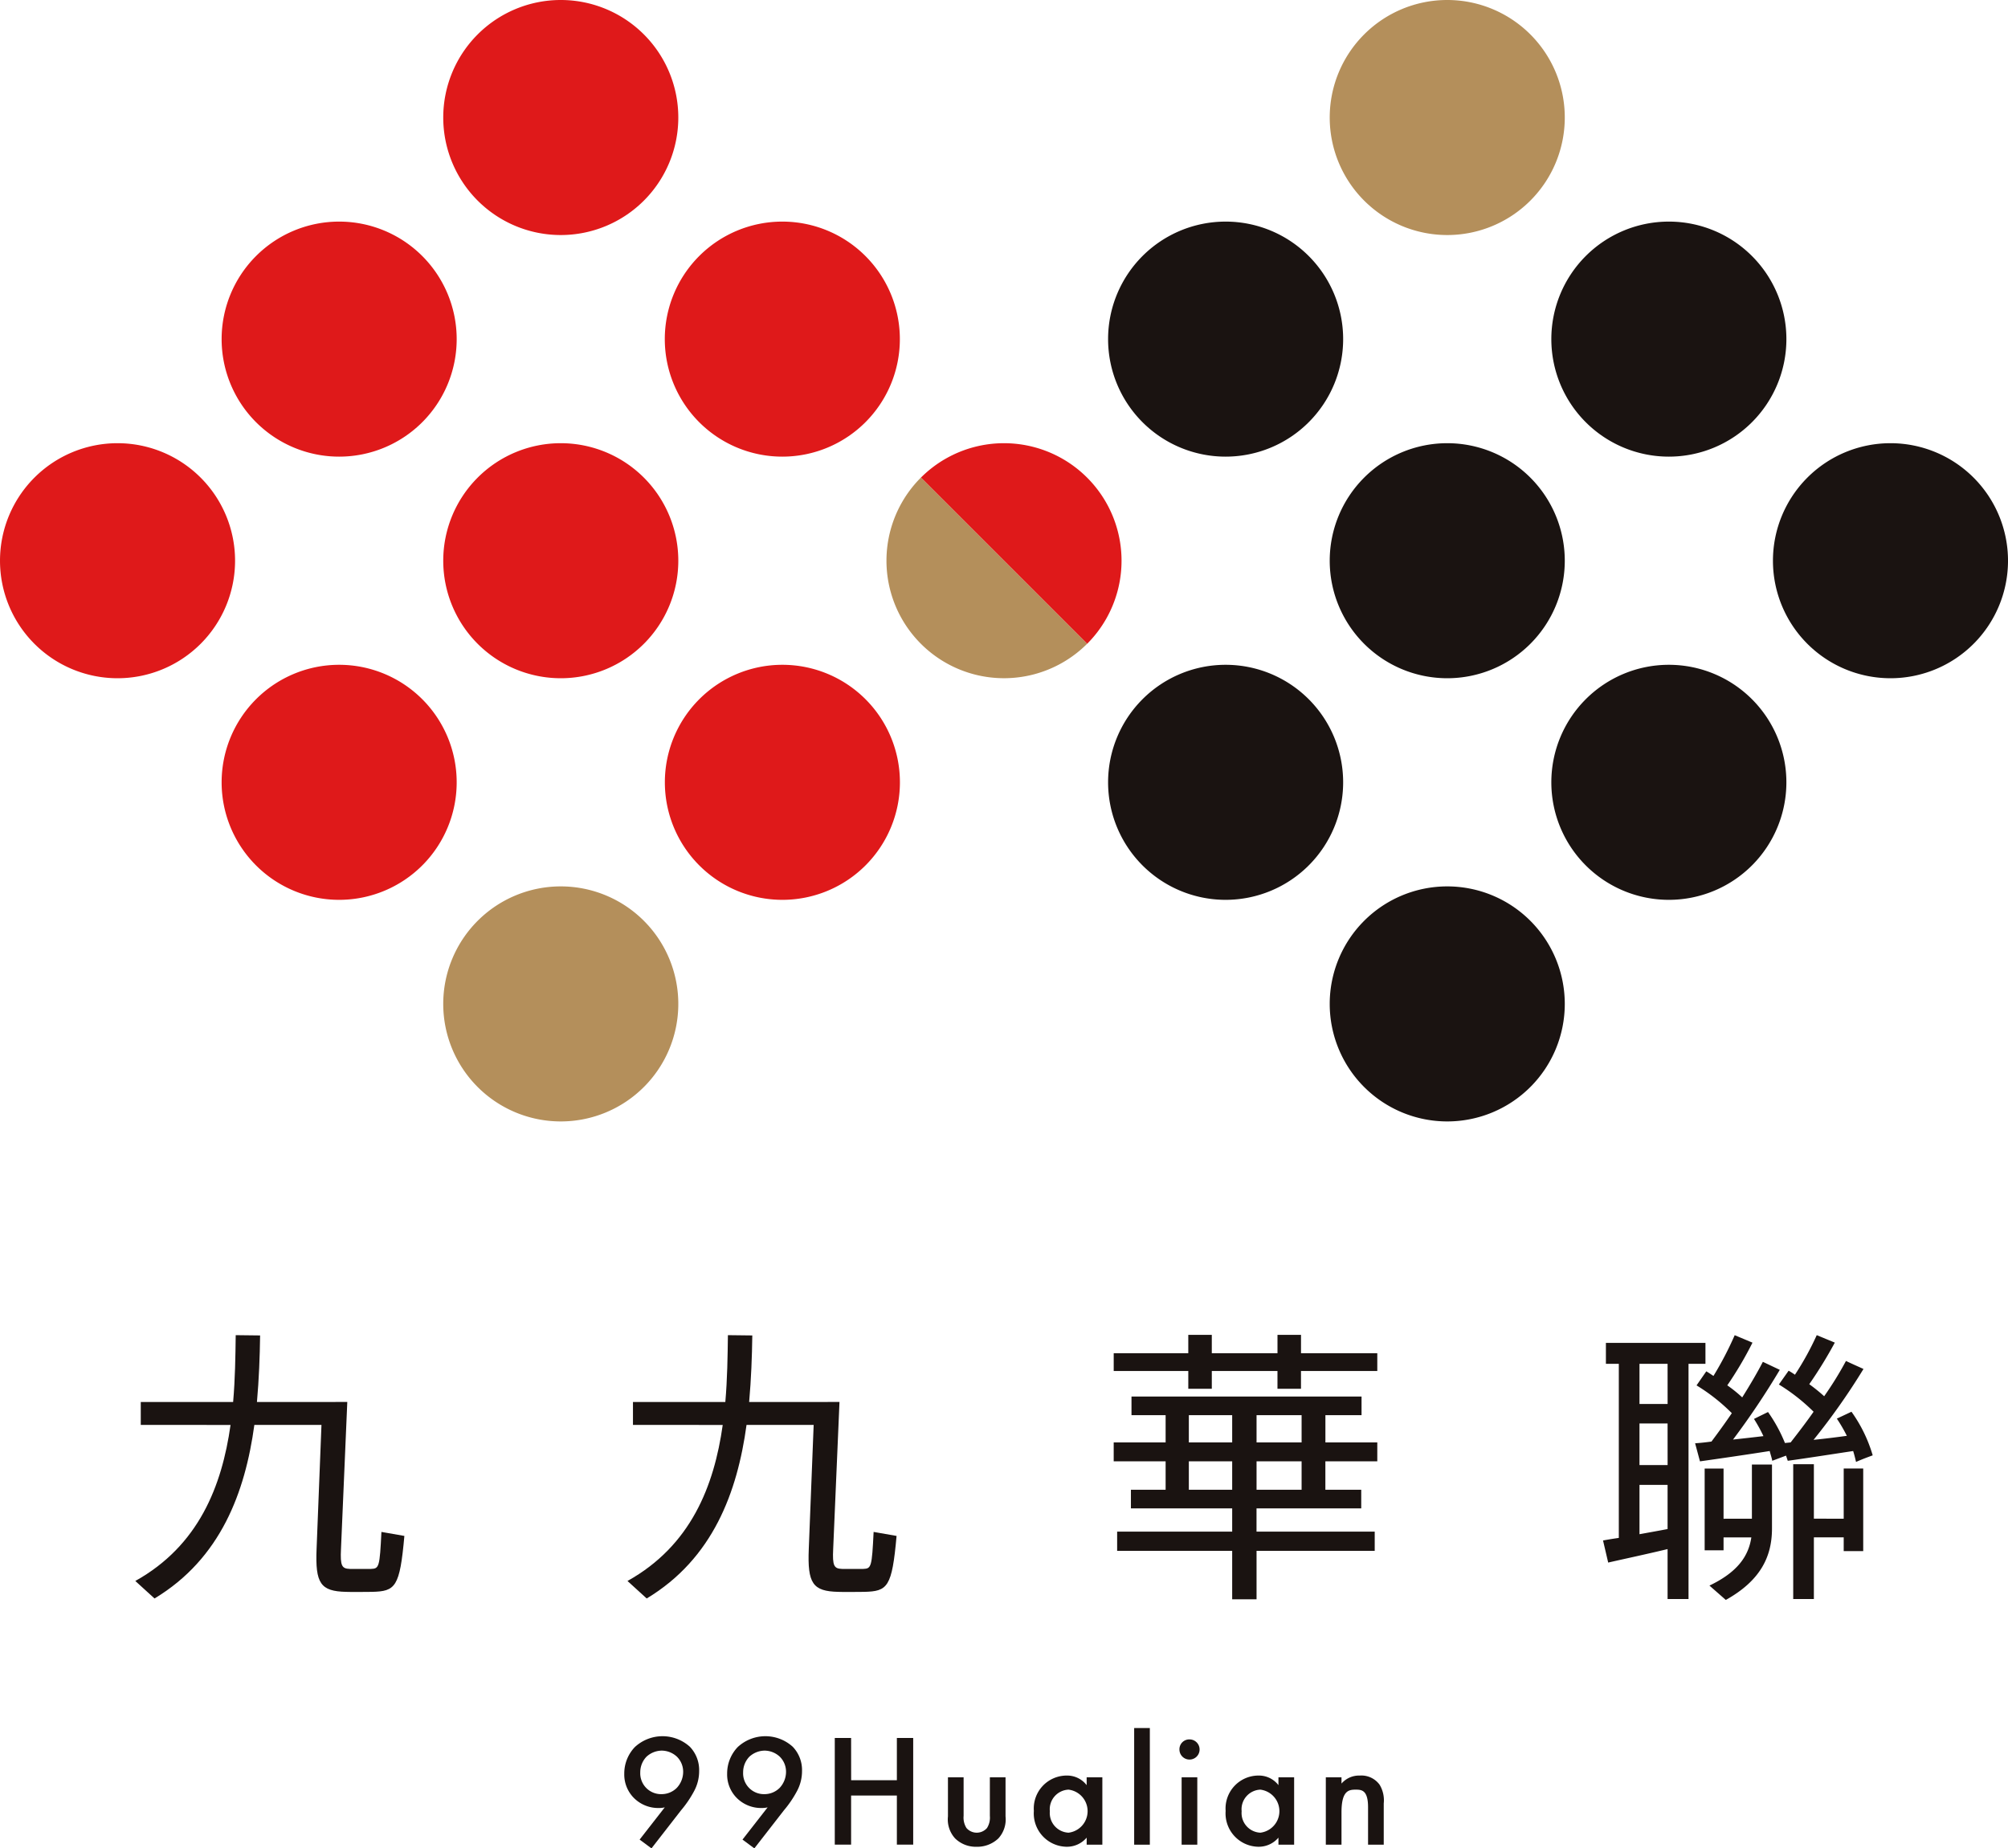
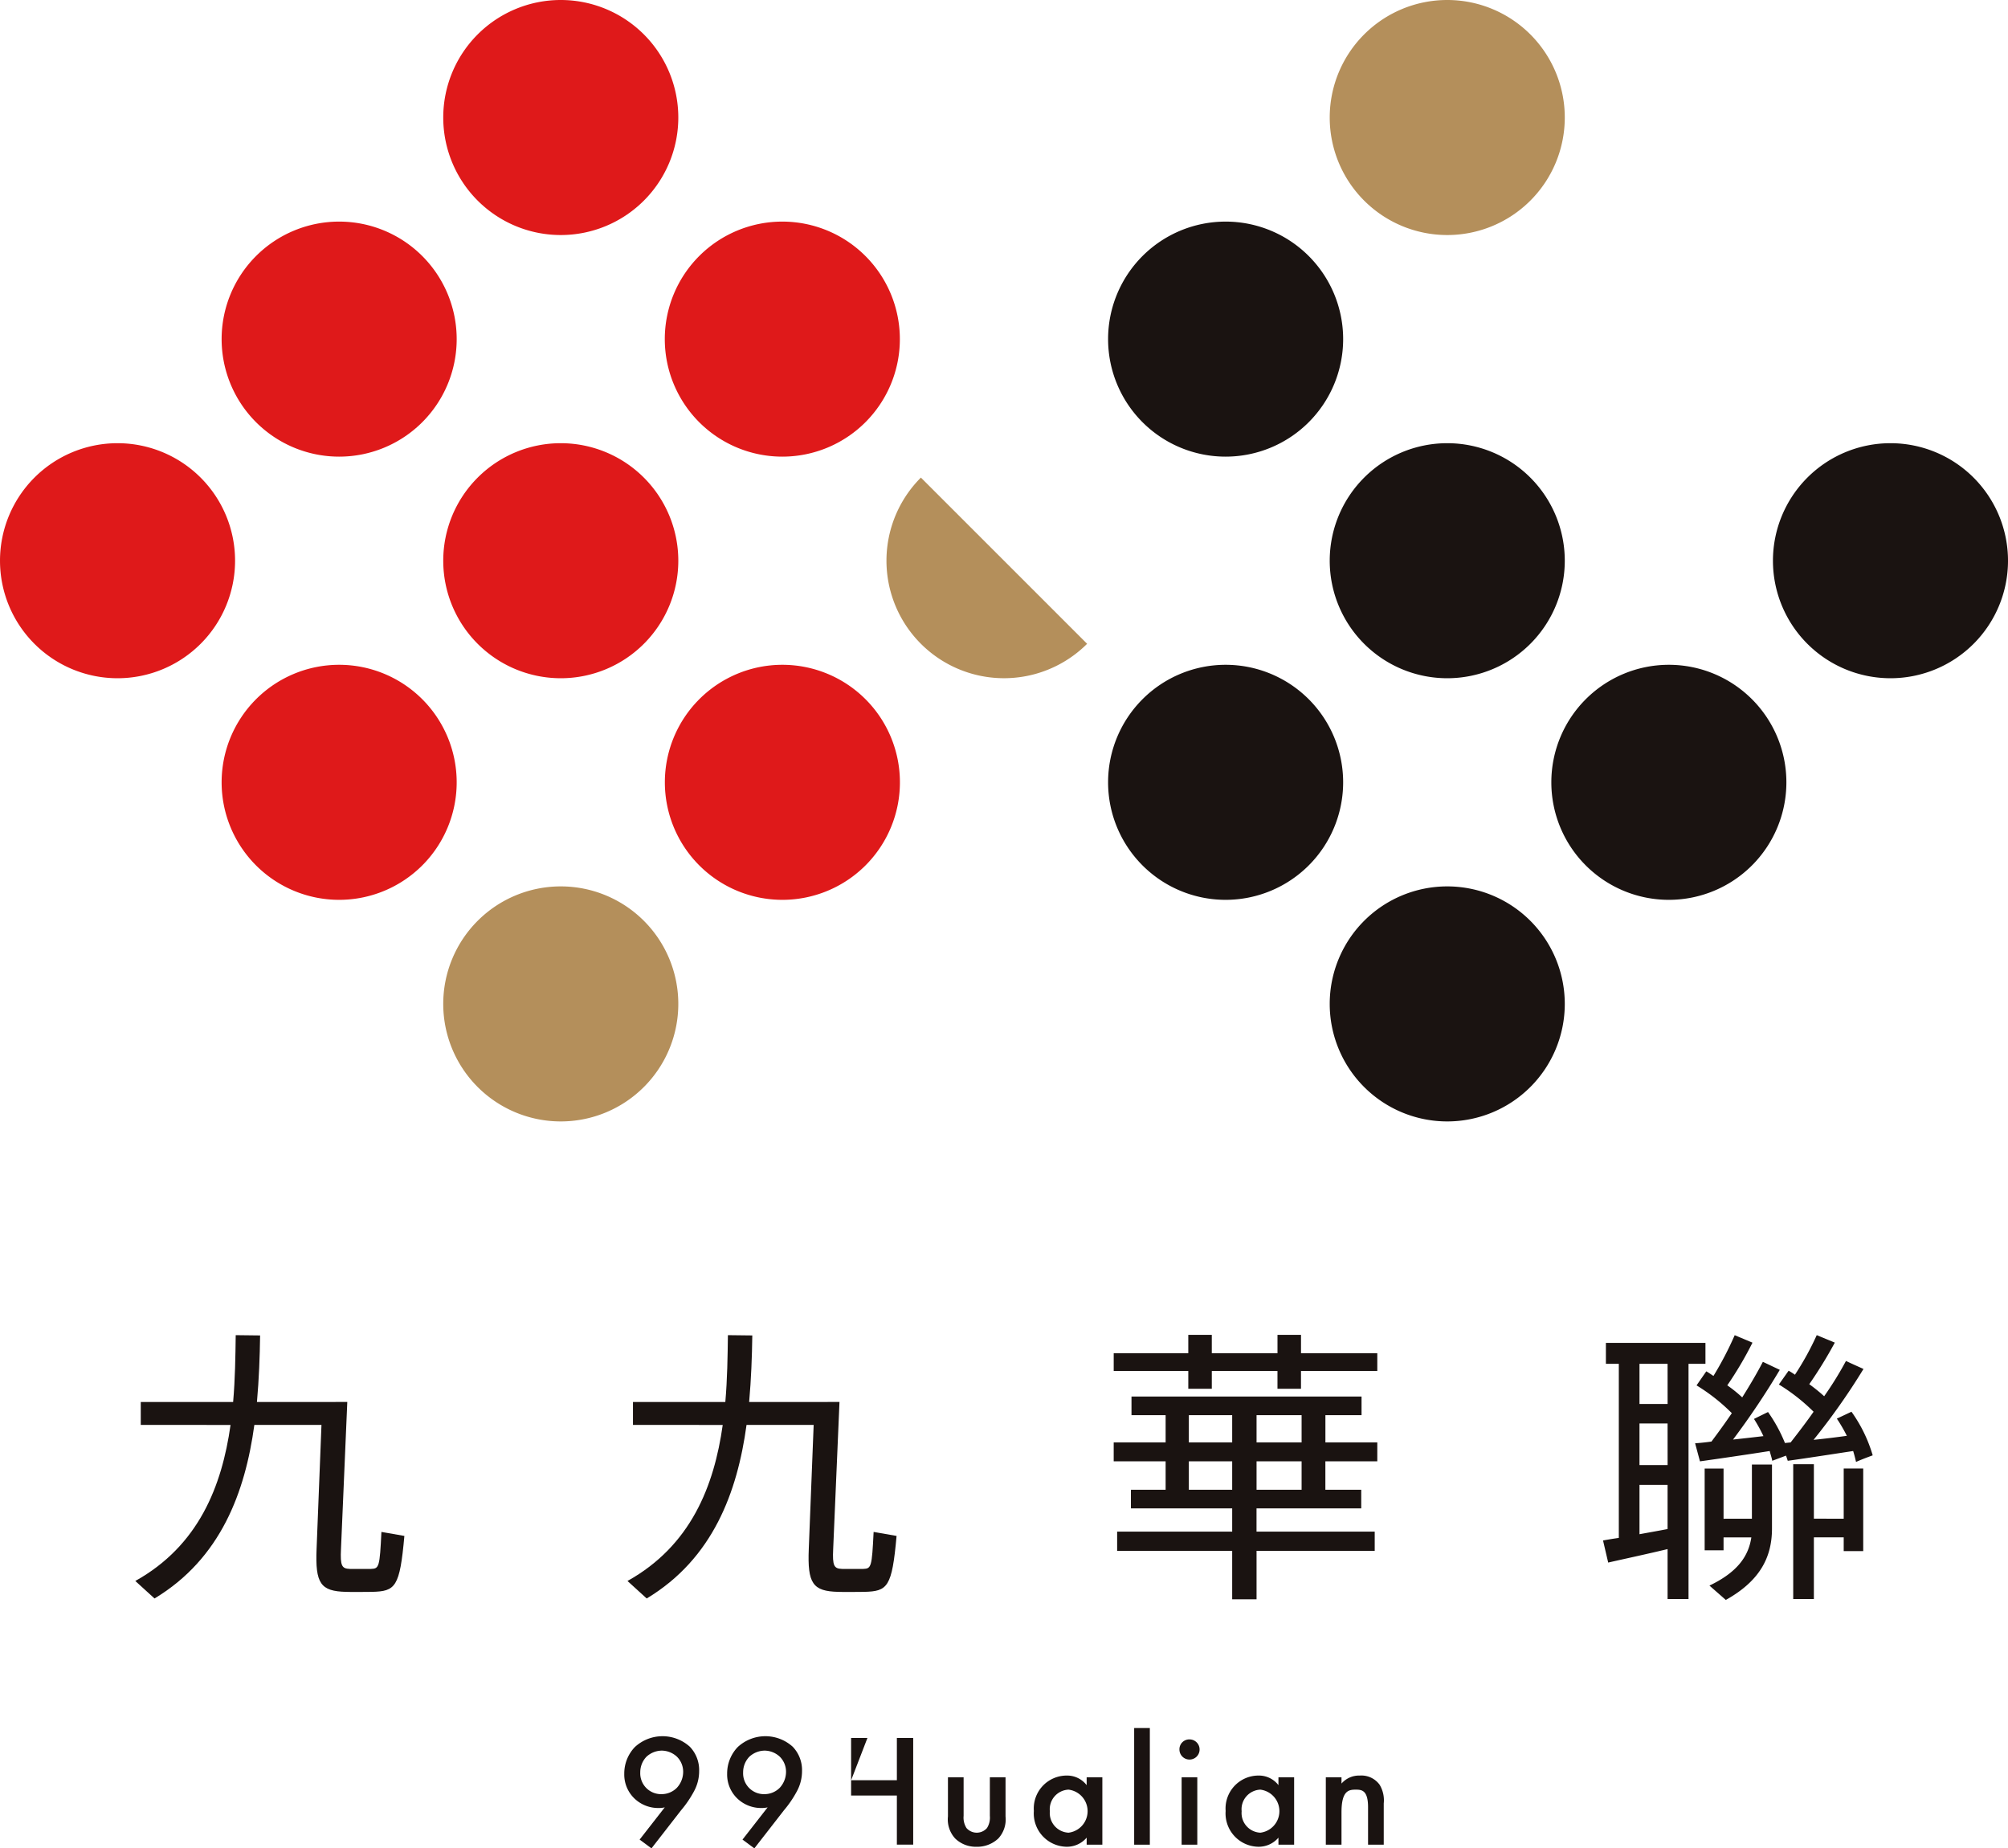
<svg xmlns="http://www.w3.org/2000/svg" width="180.677" height="166.328" viewBox="0 0 180.677 166.328">
  <defs>
    <clipPath id="a">
      <rect width="180.677" height="166.328" fill="none" />
    </clipPath>
  </defs>
  <g clip-path="url(#a)">
    <path d="M86.021,18.053a10.575,10.575,0,1,1,0-14.956,10.575,10.575,0,0,1,0,14.956" transform="translate(-28.086 0)" fill="#df191a" />
    <path d="M120,52.038a10.575,10.575,0,1,1,0-14.956,10.575,10.575,0,0,1,0,14.956" transform="translate(-42.13 -14.044)" fill="#df191a" />
-     <path d="M141.216,71.067a10.575,10.575,0,1,1,14.956,14.956Z" transform="translate(-58.355 -28.087)" fill="#df191a" />
    <path d="M52.037,52.038a10.575,10.575,0,1,1,0-14.956,10.575,10.575,0,0,1,0,14.956" transform="translate(-14.043 -14.044)" fill="#df191a" />
    <path d="M86.021,86.022a10.575,10.575,0,1,1,0-14.956,10.575,10.575,0,0,1,0,14.956" transform="translate(-28.086 -28.087)" fill="#df191a" />
    <path d="M120.006,120.006a10.575,10.575,0,1,1,0-14.956,10.576,10.576,0,0,1,0,14.956" transform="translate(-42.13 -42.13)" fill="#df191a" />
    <path d="M18.053,86.022a10.575,10.575,0,1,1,0-14.956,10.575,10.575,0,0,1,0,14.956" transform="translate(0 -28.087)" fill="#df191a" />
    <path d="M52.037,120.006a10.575,10.575,0,1,1,0-14.956,10.576,10.576,0,0,1,0,14.956" transform="translate(-14.043 -42.13)" fill="#df191a" />
    <path d="M86.021,153.99a10.575,10.575,0,1,1,0-14.955,10.574,10.574,0,0,1,0,14.955" transform="translate(-28.086 -56.174)" fill="#b48f5b" />
    <path d="M221.959,18.053a10.575,10.575,0,1,1,0-14.956,10.576,10.576,0,0,1,0,14.956" transform="translate(-84.26 0)" fill="#b48f5b" />
-     <path d="M255.943,52.038a10.575,10.575,0,1,1,0-14.956,10.575,10.575,0,0,1,0,14.956" transform="translate(-98.304 -14.044)" fill="#1a1311" />
    <path d="M289.927,86.022a10.575,10.575,0,1,1,0-14.956,10.575,10.575,0,0,1,0,14.956" transform="translate(-112.347 -28.087)" fill="#1a1311" />
    <path d="M187.974,52.038a10.575,10.575,0,1,1,0-14.956,10.575,10.575,0,0,1,0,14.956" transform="translate(-70.217 -14.044)" fill="#1a1311" />
    <path d="M221.959,86.022a10.575,10.575,0,1,1,0-14.956,10.576,10.576,0,0,1,0,14.956" transform="translate(-84.26 -28.087)" fill="#1a1311" />
    <path d="M255.943,120.006a10.575,10.575,0,1,1,0-14.956,10.576,10.576,0,0,1,0,14.956" transform="translate(-98.304 -42.13)" fill="#1a1311" />
    <path d="M153.99,88.2a10.575,10.575,0,0,1-14.956-14.956Z" transform="translate(-56.173 -30.268)" fill="#b48f5b" />
    <path d="M187.974,120.006a10.575,10.575,0,1,1,0-14.956,10.576,10.576,0,0,1,0,14.956" transform="translate(-70.217 -42.13)" fill="#1a1311" />
    <path d="M221.959,153.99a10.575,10.575,0,1,1,0-14.955,10.575,10.575,0,0,1,0,14.955" transform="translate(-84.26 -56.174)" fill="#1a1311" />
    <path d="M38.766,210.769h1.057l-.567,13.216c-.077,1.548.077,1.781.8,1.807h1.909c.723-.026.775-.181.929-3.329l2.065.361c-.413,4.62-.8,4.981-2.917,5.033-.671,0-1.7.026-2.323,0-2.3-.052-2.788-.749-2.659-3.871l.439-11.15H31.46c-.826,6.04-3.02,12.028-8.982,15.616l-1.729-1.575c5.7-3.174,7.795-8.543,8.569-14.041H21.24v-2.065h8.311c.181-2.065.207-4.1.232-6.014l2.195.026c-.026,1.91-.1,3.923-.284,5.989h7.073Z" transform="translate(-8.574 -84.611)" fill="#1a1311" />
    <path d="M114.243,210.769H115.3l-.567,13.216c-.077,1.548.077,1.781.8,1.807h1.909c.723-.026.775-.181.929-3.329l2.065.361c-.413,4.62-.8,4.981-2.917,5.033-.671,0-1.7.026-2.323,0-2.3-.052-2.788-.749-2.659-3.871l.439-11.15h-6.04c-.826,6.04-3.02,12.028-8.982,15.616l-1.729-1.575c5.7-3.174,7.795-8.543,8.569-14.041H96.717v-2.065h8.311c.181-2.065.207-4.1.232-6.014l2.195.026c-.026,1.91-.1,3.923-.284,5.989h7.073Z" transform="translate(-39.764 -84.611)" fill="#1a1311" />
    <path d="M177.493,206.364v-1.652h2.116v1.652h5.911v-1.652h2.116v1.652H194.5v1.6h-6.866v1.6h-2.116v-1.6H179.61v1.6h-2.116v-1.6h-6.711v-1.6Zm3.95,16.055v-2.091h-9.112V218.65h3.123v-2.556h-4.672v-1.7h4.672v-2.453h-3.071v-1.678h20.7v1.678h-3.252v2.453H194.5v1.7h-4.672v2.556h3.227v1.678h-9.422v2.091h10.635v1.729H183.636v4.363h-2.193v-4.363H171.092v-1.729Zm0-10.48h-3.9v2.453h3.9Zm0,4.155h-3.9v2.556h3.9Zm6.246-4.155h-4.053v2.453h4.053Zm0,4.155h-4.053v2.556h4.053Z" transform="translate(-70.573 -84.594)" fill="#1a1311" />
    <path d="M247.24,223V207.337h-1.162v-1.884h8.957v1.884h-1.523V228.5h-1.884v-4.492c-1.807.438-3.975.9-5.344,1.213l-.464-1.987c.414-.077.878-.155,1.42-.232m4.388-15.667H249.1v3.613h2.53Zm0,5.369H249.1v3.742h2.53Zm0,9.5V218.23H249.1v4.439c.852-.155,1.729-.31,2.53-.465M262.7,214.41c.7-.9,1.42-1.833,2.065-2.762a17.109,17.109,0,0,0-3.123-2.452l.877-1.239c.181.1.388.232.568.361a25.771,25.771,0,0,0,1.962-3.562l1.626.671a38.839,38.839,0,0,1-2.3,3.743,15.177,15.177,0,0,1,1.342,1.084,30.781,30.781,0,0,0,1.962-3.175c.7.335,1.136.516,1.575.722a59.827,59.827,0,0,1-4.491,6.376c1.007-.1,2.064-.232,2.994-.361a13.957,13.957,0,0,0-.9-1.548l1.316-.62a12.989,12.989,0,0,1,1.911,3.924c-.413.155-.852.309-1.5.593-.077-.336-.154-.645-.258-.981-1.884.284-4.363.672-5.885.878l-.155-.465-1.239.465c-.052-.284-.154-.568-.232-.878-1.963.31-4.647.7-6.273.929l-.438-1.626c.413-.026.9-.077,1.472-.155.618-.826,1.239-1.678,1.832-2.555a16.8,16.8,0,0,0-3.174-2.5l.877-1.264c.232.129.439.283.645.413a30.059,30.059,0,0,0,1.911-3.666l1.6.671A32.267,32.267,0,0,1,257,209.273a12.123,12.123,0,0,1,1.343,1.084c.749-1.187,1.394-2.3,1.858-3.2l1.523.722a70.081,70.081,0,0,1-4.207,6.273c.929-.1,1.884-.207,2.736-.309a13.479,13.479,0,0,0-.852-1.549l1.264-.62a13.742,13.742,0,0,1,1.523,2.788Zm-3.485,6.865V216.4h1.807v5.756c0,2.556-1.057,4.7-4.155,6.428l-1.472-1.291c2.479-1.188,3.511-2.606,3.769-4.337h-2.5v1.162h-1.7v-7.357h1.7v4.517Zm8.26,0v-4.517h1.756v7.434h-1.756v-1.239h-2.684v5.55h-1.859V216.371h1.859v4.9Z" transform="translate(-101.581 -84.611)" fill="#1a1311" />
    <path d="M97.111,275.567l2.261-2.9a2.19,2.19,0,0,1-.518.058,3.092,3.092,0,0,1-2.247-.892,2.989,2.989,0,0,1-.878-2.19,3.434,3.434,0,0,1,.95-2.4,3.662,3.662,0,0,1,4.953-.028,3.026,3.026,0,0,1,.834,2.174,3.791,3.791,0,0,1-.461,1.829,9.724,9.724,0,0,1-1.166,1.713l-2.663,3.426Zm3.355-4.665a2.12,2.12,0,0,0,.562-1.427,1.9,1.9,0,0,0-.562-1.367,2.027,2.027,0,0,0-1.368-.547,2.067,2.067,0,0,0-1.368.547,2.008,2.008,0,0,0-.562,1.411,1.873,1.873,0,0,0,1.915,1.959,1.931,1.931,0,0,0,1.383-.576" transform="translate(-39.558 -110.029)" fill="#1a1311" />
    <path d="M112.886,275.567l2.261-2.9a2.19,2.19,0,0,1-.518.058,3.092,3.092,0,0,1-2.247-.892,2.989,2.989,0,0,1-.878-2.19,3.434,3.434,0,0,1,.95-2.4,3.662,3.662,0,0,1,4.954-.028,3.026,3.026,0,0,1,.834,2.174,3.791,3.791,0,0,1-.461,1.829,9.723,9.723,0,0,1-1.166,1.713l-2.663,3.426Zm3.355-4.665a2.12,2.12,0,0,0,.562-1.427,1.9,1.9,0,0,0-.562-1.367,2.027,2.027,0,0,0-1.368-.547,2.067,2.067,0,0,0-1.368.547,2.008,2.008,0,0,0-.562,1.411,1.873,1.873,0,0,0,1.915,1.959,1.931,1.931,0,0,0,1.383-.576" transform="translate(-46.077 -110.029)" fill="#1a1311" />
-     <path d="M129.486,270.335H133.6v-3.8h1.469v9.6H133.6v-4.42h-4.118v4.42h-1.469v-9.6h1.469Z" transform="translate(-52.901 -110.141)" fill="#1a1311" />
+     <path d="M129.486,270.335H133.6v-3.8h1.469v9.6H133.6v-4.42h-4.118v4.42v-9.6h1.469Z" transform="translate(-52.901 -110.141)" fill="#1a1311" />
    <path d="M146.772,272.569v3.471a1.749,1.749,0,0,0,.26,1.094,1.227,1.227,0,0,0,1.843,0,1.748,1.748,0,0,0,.259-1.094v-3.471h1.411v3.515a2.534,2.534,0,0,1-.648,1.986,2.763,2.763,0,0,1-1.972.749,2.664,2.664,0,0,1-1.915-.749,2.534,2.534,0,0,1-.647-1.986v-3.515Z" transform="translate(-60.068 -112.634)" fill="#1a1311" />
    <path d="M163.288,272.458H164.7v6.063h-1.411v-.634a2.33,2.33,0,0,1-1.815.82,3,3,0,0,1-2.937-3.224,2.963,2.963,0,0,1,2.951-3.183,2.211,2.211,0,0,1,1.8.864Zm-3.312,3.054a1.769,1.769,0,0,0,1.684,1.929,1.951,1.951,0,0,0,0-3.873,1.766,1.766,0,0,0-1.684,1.944" transform="translate(-65.512 -112.524)" fill="#1a1311" />
    <rect width="1.41" height="10.497" transform="translate(102.051 155.5)" fill="#1a1311" />
    <path d="M181.769,266.755a.907.907,0,1,1-.907.907.886.886,0,0,1,.907-.907m.7,9.474h-1.41v-6.063h1.41Z" transform="translate(-74.738 -110.232)" fill="#1a1311" />
    <path d="M192.7,272.458h1.411v6.063H192.7v-.634a2.33,2.33,0,0,1-1.815.82,3,3,0,0,1-2.937-3.224A2.963,2.963,0,0,1,190.9,272.3a2.211,2.211,0,0,1,1.8.864Zm-3.312,3.054a1.769,1.769,0,0,0,1.684,1.929,1.951,1.951,0,0,0,0-3.873,1.766,1.766,0,0,0-1.684,1.944" transform="translate(-77.667 -112.524)" fill="#1a1311" />
    <path d="M203.308,272.458h1.411v.562a2.085,2.085,0,0,1,1.642-.72,2.026,2.026,0,0,1,1.785.821,2.707,2.707,0,0,1,.374,1.685v3.714h-1.411v-3.369c0-1.541-.575-1.584-1.108-1.584-.633,0-1.282.087-1.282,2.046v2.908h-1.411Z" transform="translate(-84.013 -112.523)" fill="#1a1311" />
  </g>
</svg>